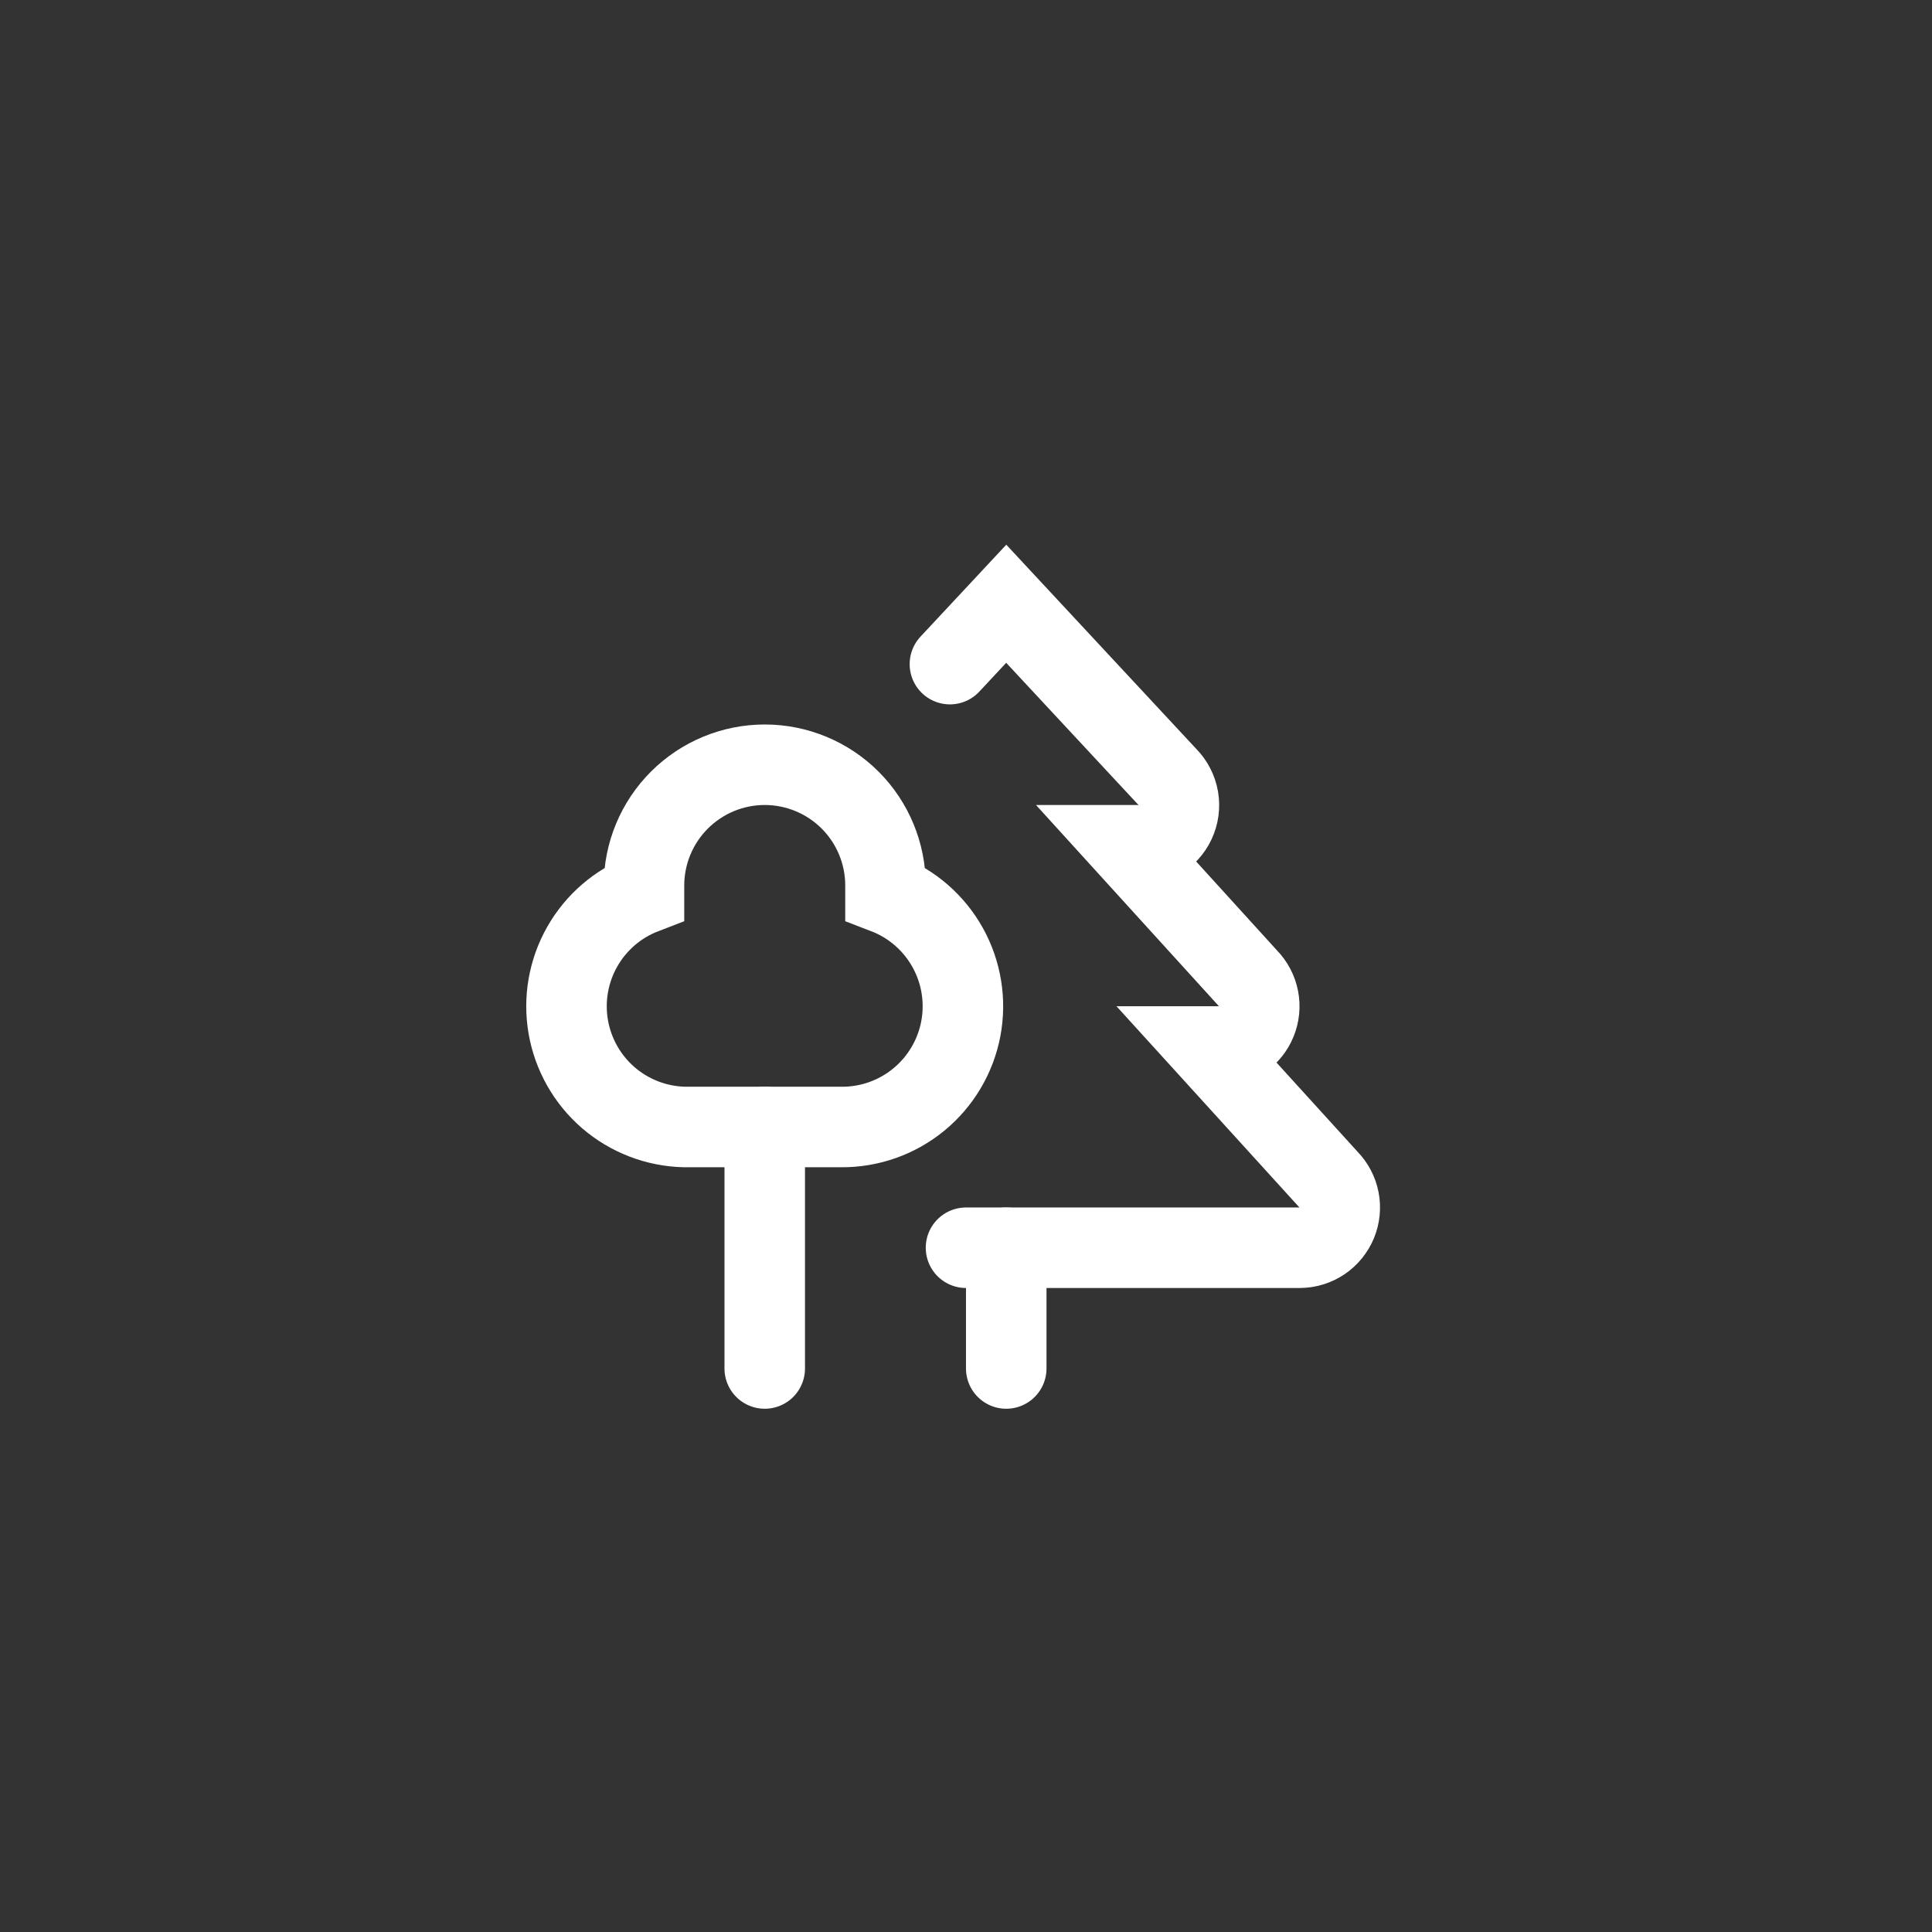
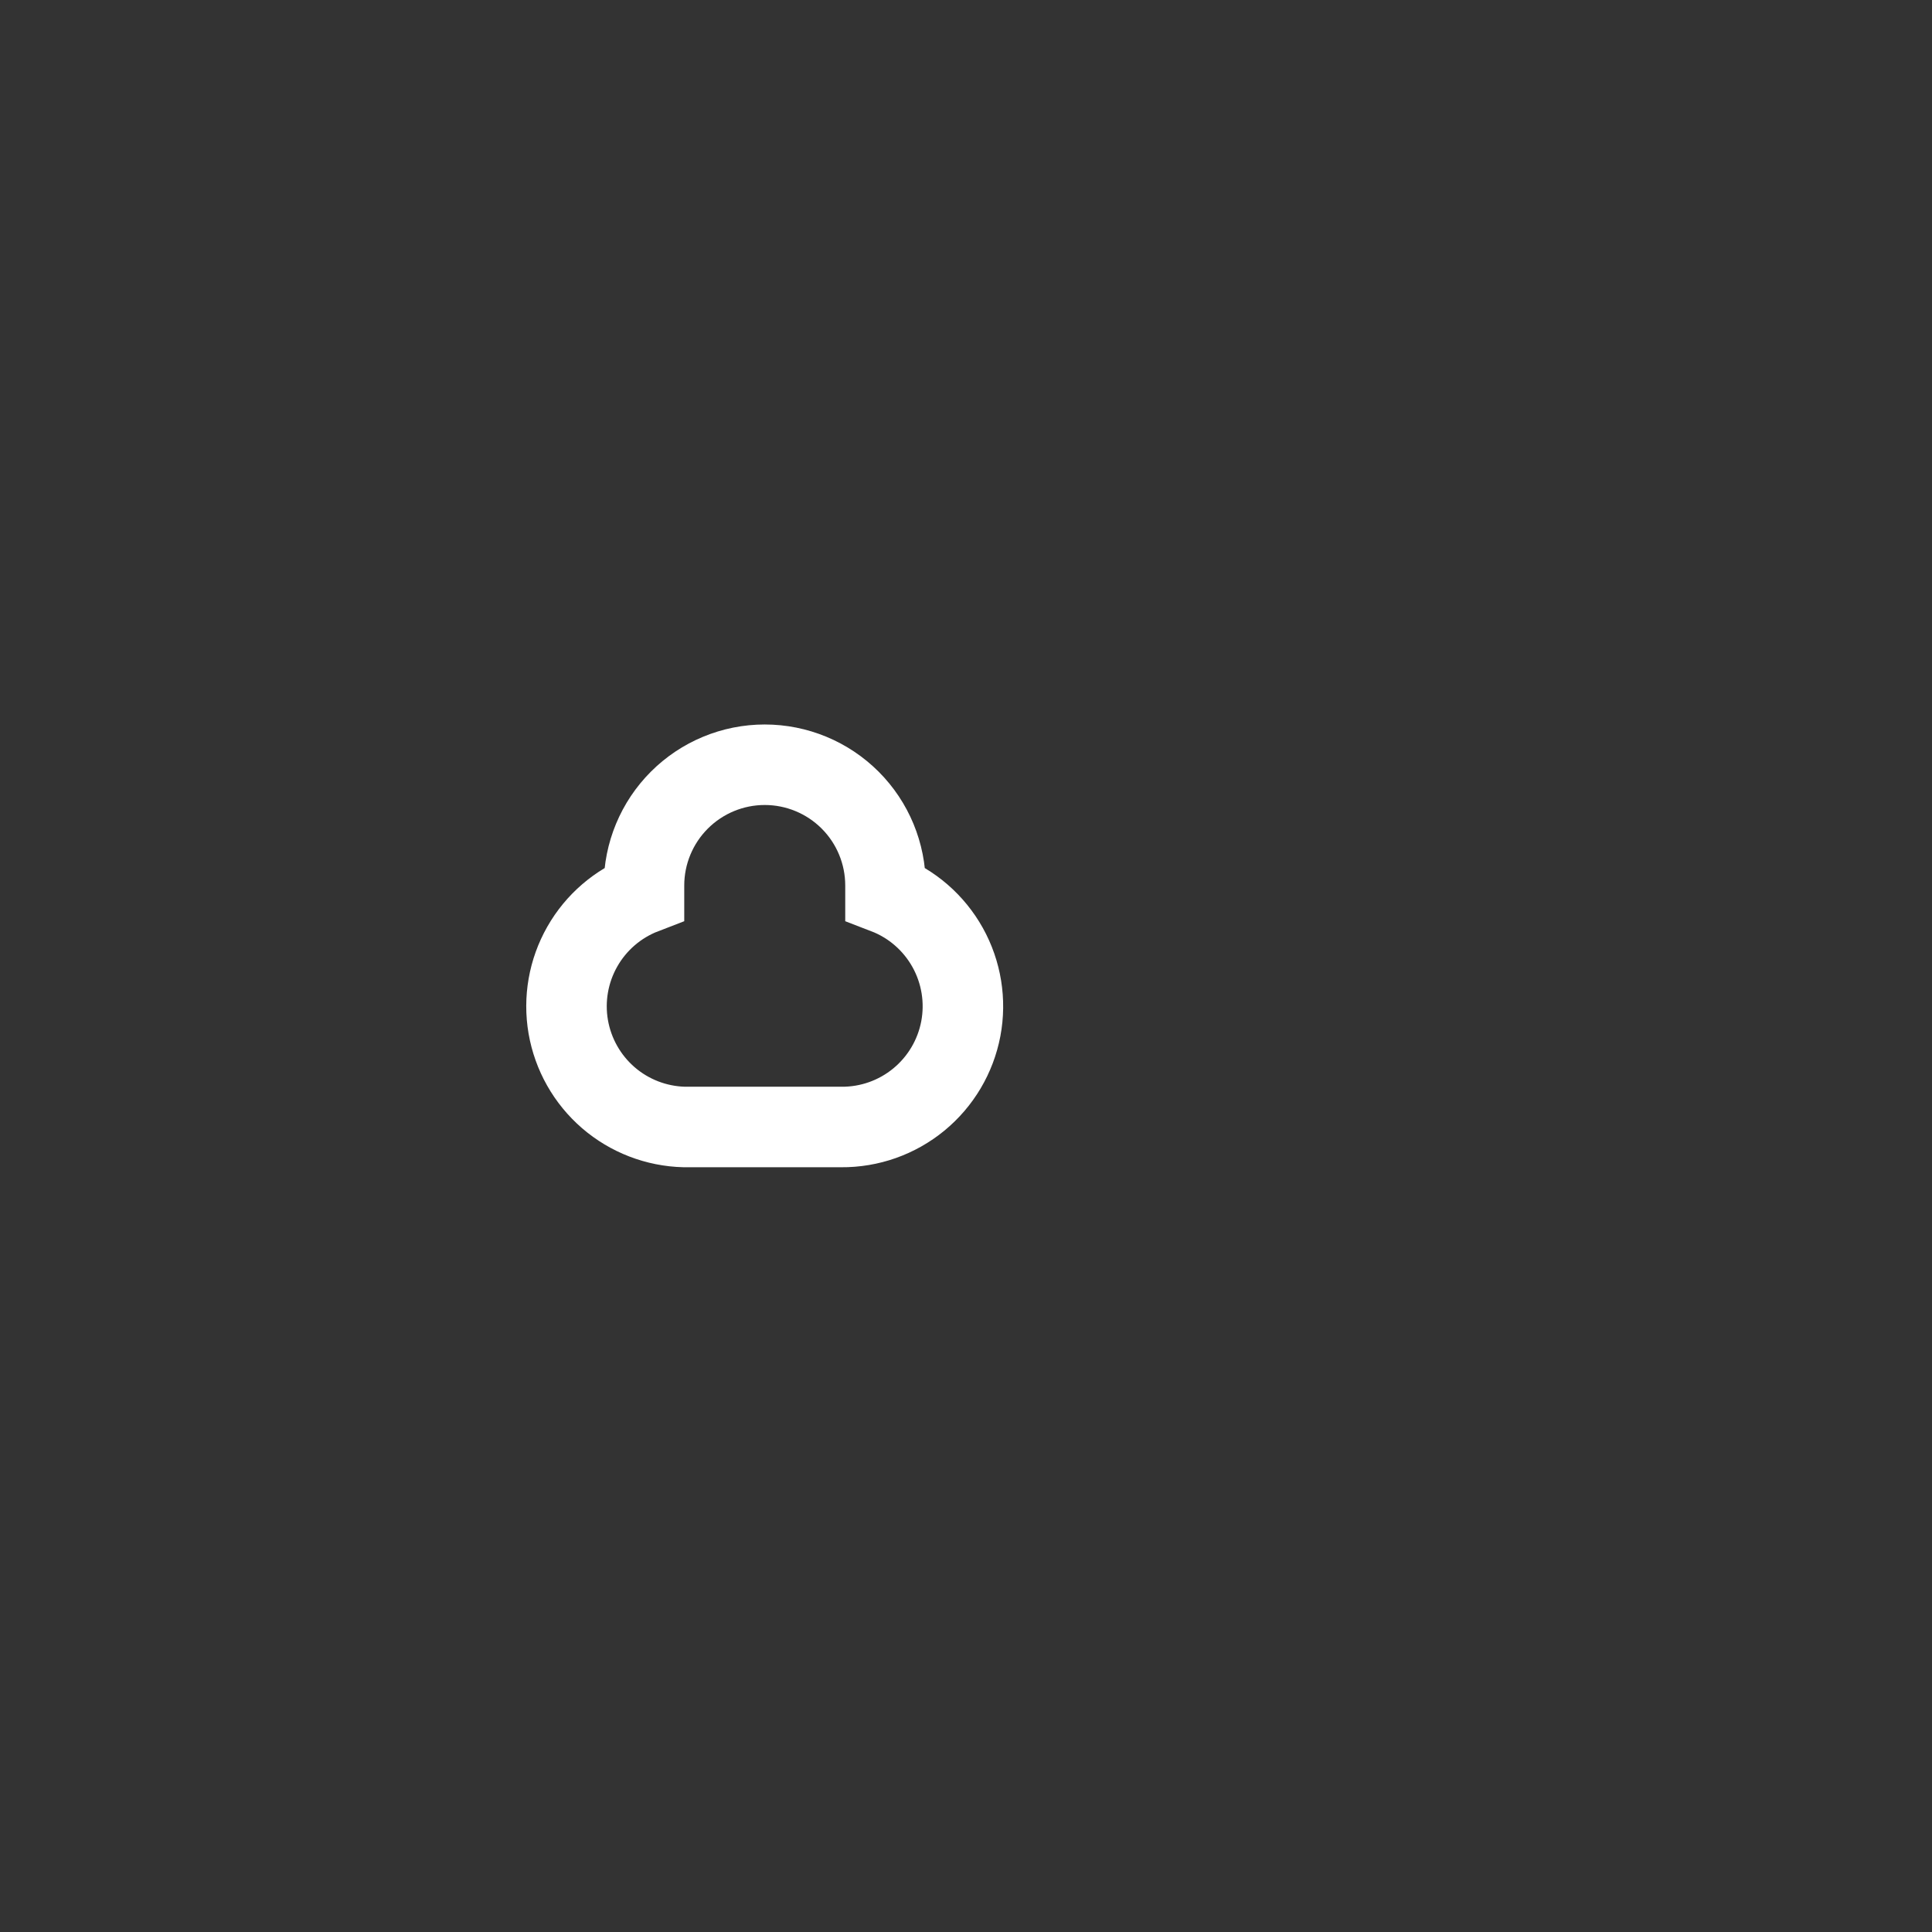
<svg xmlns="http://www.w3.org/2000/svg" fill="none" height="100%" overflow="visible" preserveAspectRatio="none" style="display: block;" viewBox="0 0 64 64" width="100%">
  <rect x="0" y="0" width="64" height="64" fill="#333333" stroke="none" />
  <g id="Container">
    <g id="Icon">
      <path d="M29.333 29.333V29.6C30.208 29.936 30.936 30.569 31.392 31.387C31.848 32.206 32.002 33.158 31.828 34.079C31.653 34.999 31.161 35.829 30.437 36.424C29.713 37.019 28.803 37.341 27.867 37.333H22.667C21.741 37.31 20.852 36.967 20.151 36.362C19.451 35.756 18.982 34.927 18.824 34.014C18.667 33.102 18.831 32.163 19.289 31.358C19.746 30.553 20.469 29.932 21.333 29.6V29.333C21.333 28.273 21.755 27.255 22.505 26.505C23.255 25.755 24.272 25.333 25.333 25.333C26.394 25.333 27.412 25.755 28.162 26.505C28.912 27.255 29.333 28.273 29.333 29.333Z" id="Vector" stroke="white" stroke-linecap="round" stroke-width="2.667" />
-       <path d="M25.333 37.333V45.333" id="Vector_2" stroke="white" stroke-linecap="round" stroke-width="2.667" />
-       <path d="M33.333 41.333V45.333" id="Vector_3" stroke="white" stroke-linecap="round" stroke-width="2.667" />
-       <path d="M32 41.333H43.067C43.328 41.33 43.582 41.249 43.798 41.103C44.013 40.956 44.181 40.749 44.281 40.508C44.38 40.267 44.407 40.001 44.357 39.745C44.307 39.489 44.183 39.253 44 39.067L40 34.667H40.4C40.661 34.663 40.915 34.583 41.131 34.436C41.347 34.289 41.515 34.083 41.614 33.841C41.714 33.6 41.74 33.335 41.69 33.078C41.64 32.822 41.516 32.586 41.333 32.4L37.333 28H37.6C37.872 28.025 38.146 27.965 38.383 27.829C38.62 27.693 38.81 27.487 38.926 27.24C39.043 26.992 39.08 26.715 39.034 26.446C38.987 26.176 38.859 25.927 38.667 25.733L33.333 20L31.467 22" id="Vector_4" stroke="white" stroke-linecap="round" stroke-width="2.667" />
    </g>
  </g>
</svg>